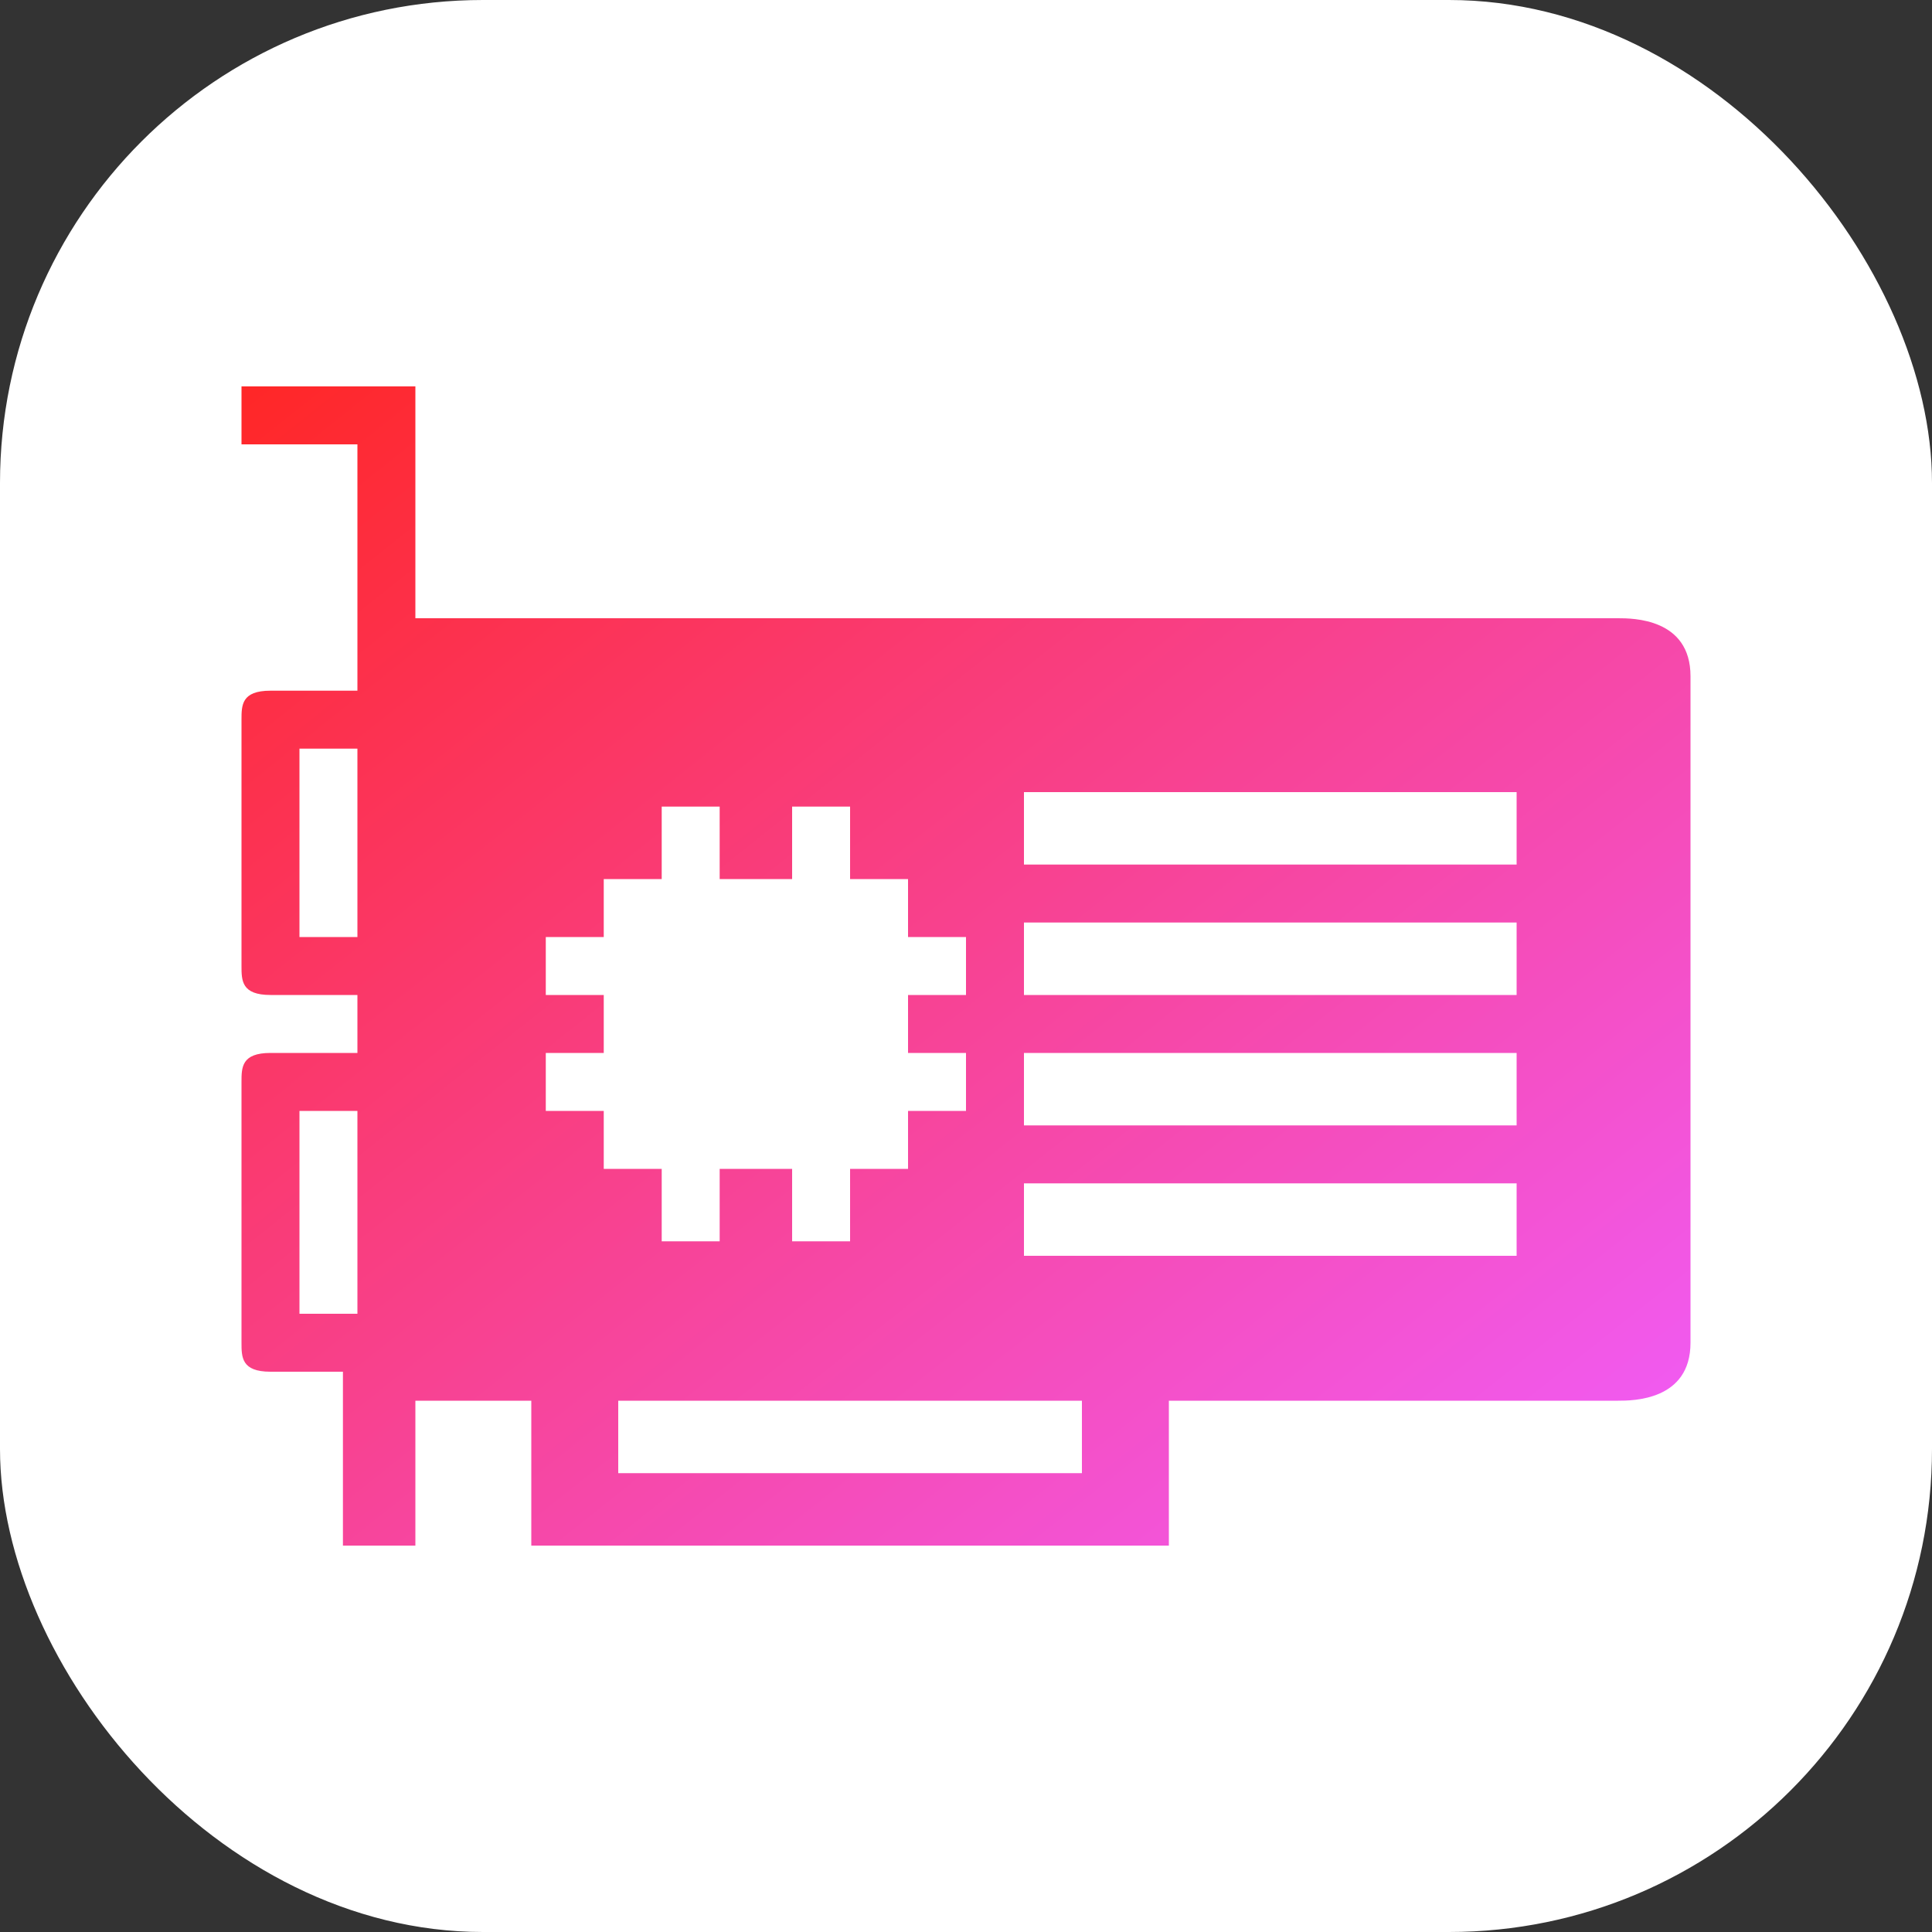
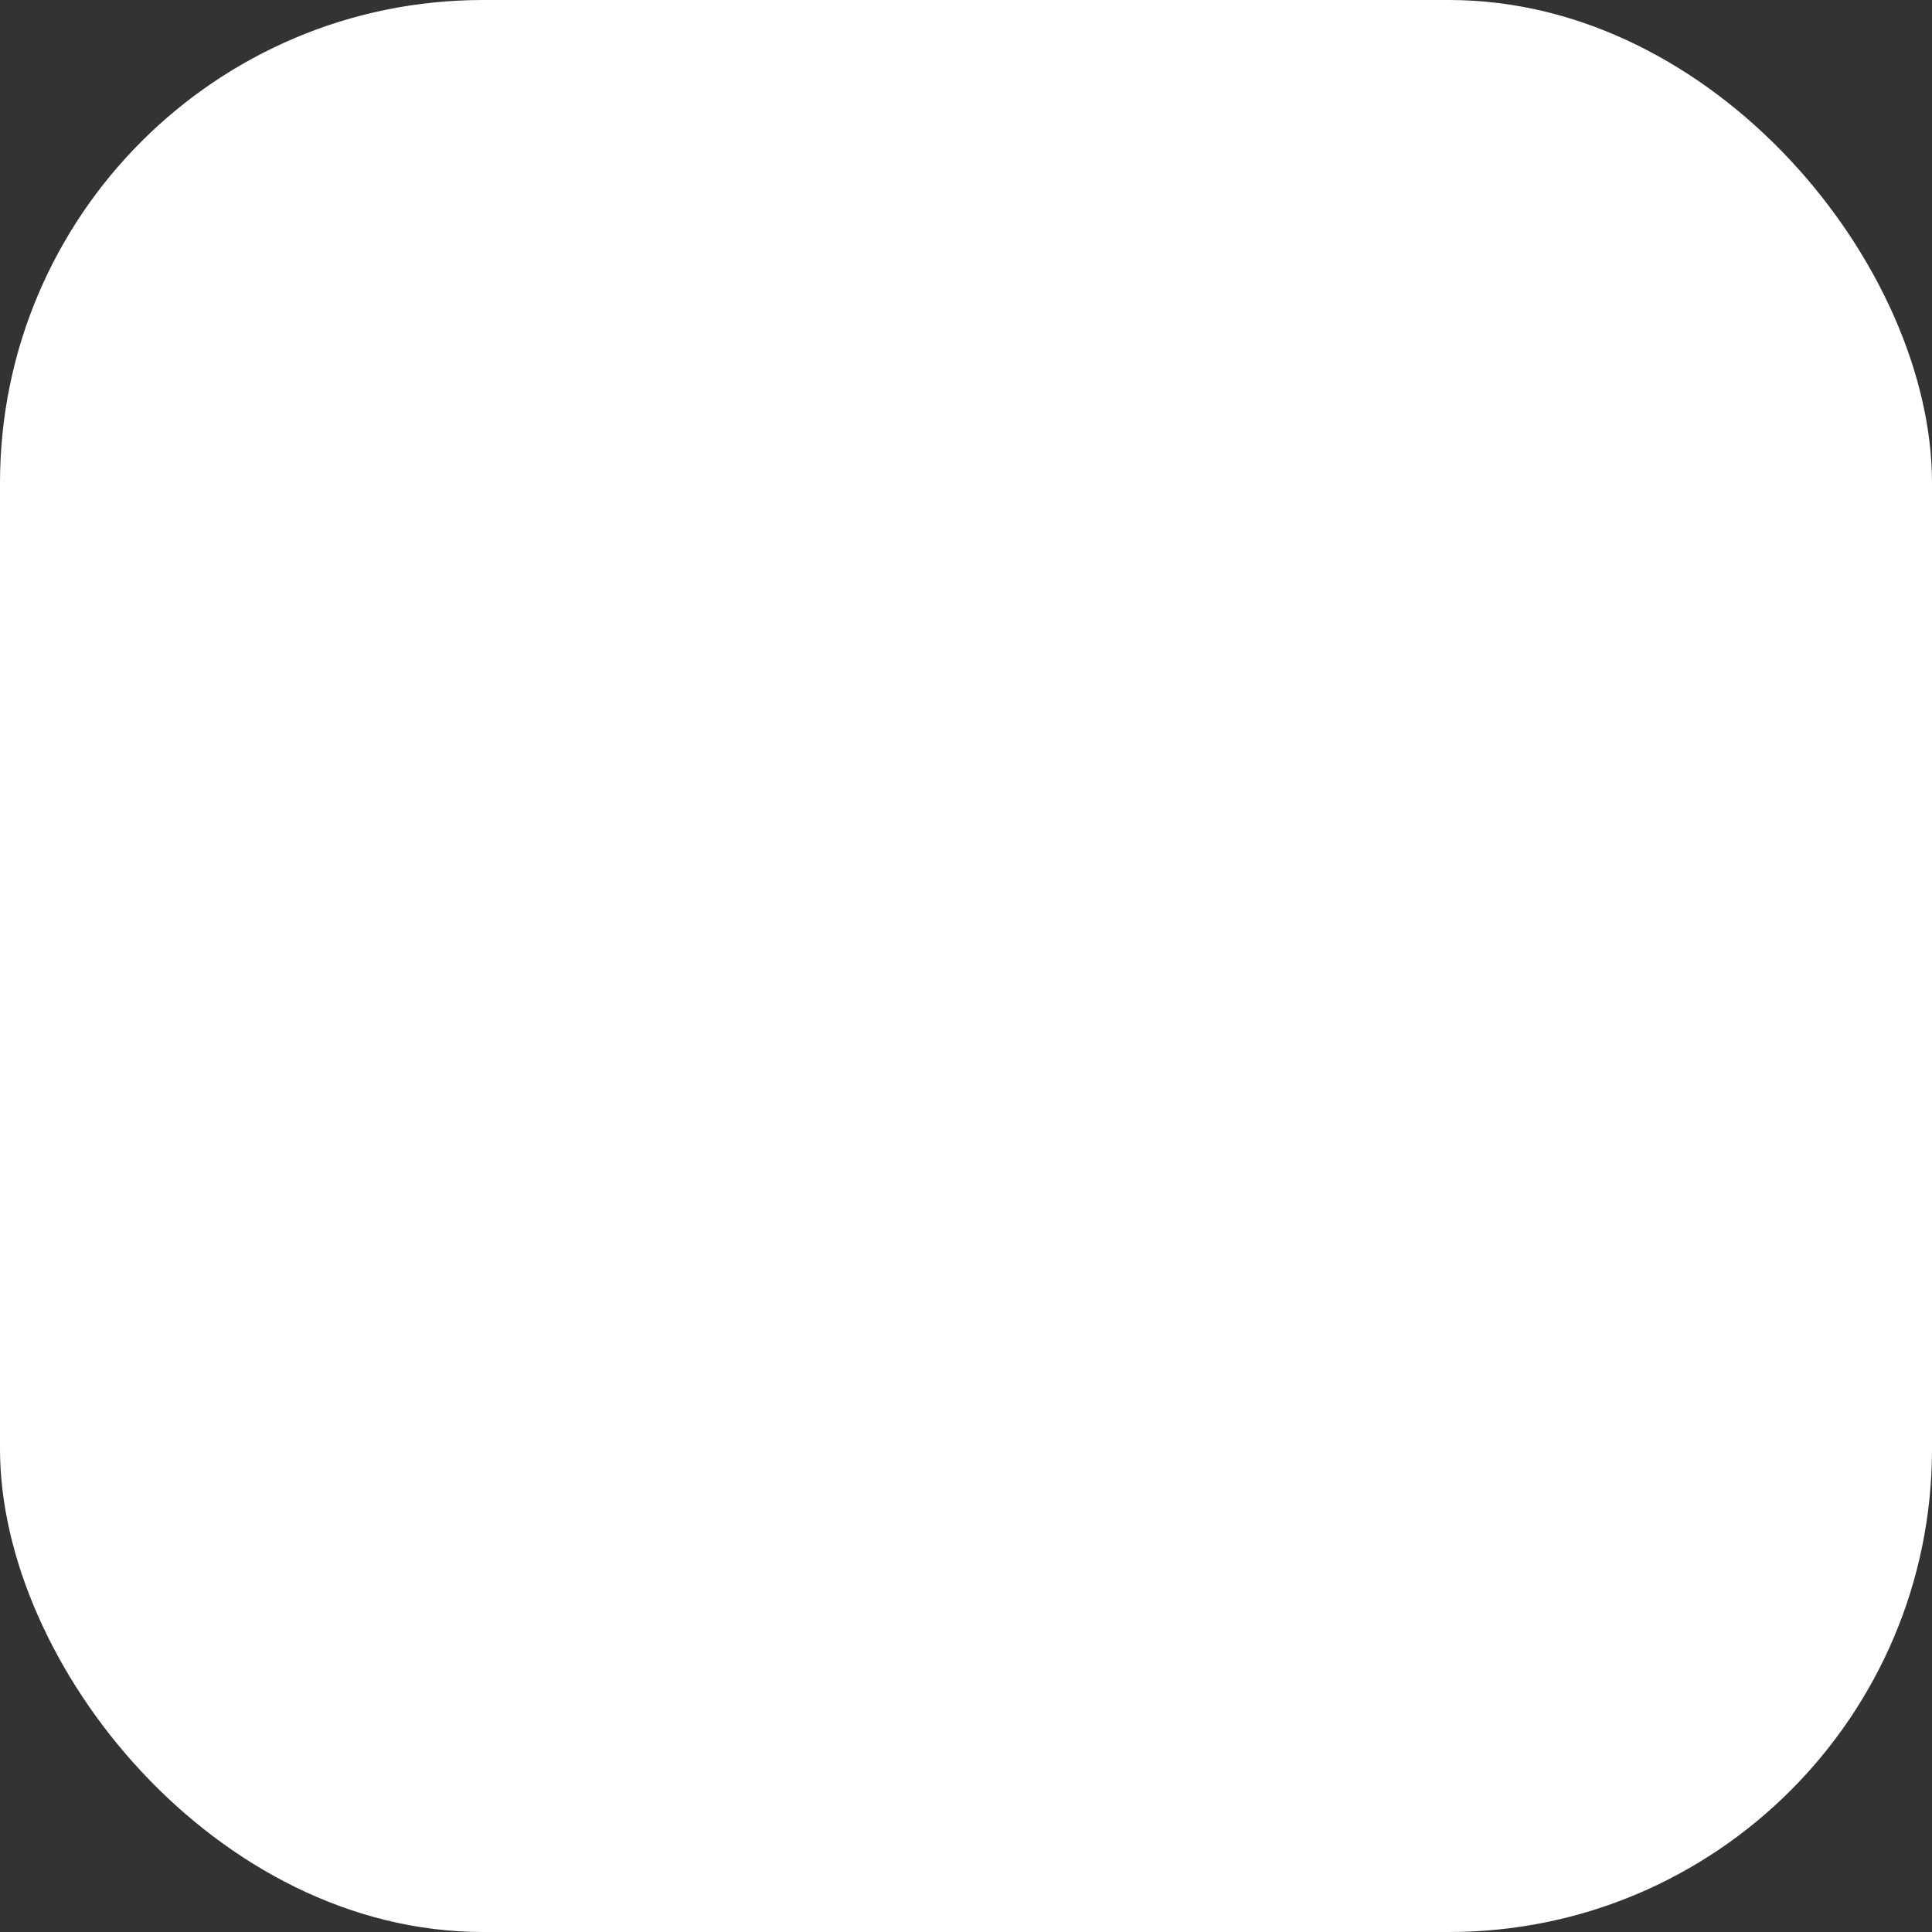
<svg xmlns="http://www.w3.org/2000/svg" viewBox="0 0 16 16" fill="none">
  <rect x="0" y="0" width="16" height="16" fill="#333333" stroke="none" />
  <linearGradient id="gradient" x2="100%" y2="100%">
    <stop offset="0" style="stop-color: #ff2727;" />
    <stop offset="1" style="stop-color: #f05eff;" />
  </linearGradient>
  <rect x="0%" y="0%" width="100%" height="100%" rx="25%" ry="25%" fill="white" />
  <g>
-     <path fill="url(#gradient)" d="M5.12 11.6L5.12 12.2L8.96 12.2C8.96 12.2 8.96 11.54 8.96 11.6L5.12 11.6ZM2 3.2L3.44 3.2L3.44 5.12C3.44 5.12 13.28 5.12 13.4 5.12C13.52 5.12 14 5.12 14 5.6L14 11.12C14 11.6 13.52 11.6 13.4 11.6C13.28 11.6 9.68 11.6 9.68 11.6L9.68 12.8C9.68 12.8 4.4 12.8 4.4 12.8L4.4 11.6L3.44 11.6L3.44 12.8L2.84 12.8L2.84 11.36L2.24 11.36C2 11.36 2 11.24 2 11.12L2 8.96C2 8.84 2 8.72 2.24 8.72L2.96 8.72L2.96 8.24L2.24 8.24C2 8.24 2 8.12 2 8C2 8.12 2 5.84 2 5.96C2 5.84 2 5.72 2.24 5.72C2 5.72 2.96 5.72 2.96 5.72L2.96 3.68L2 3.68L2 3.2ZM2.48 6.2L2.48 7.76L2.96 7.76L2.96 6.2L2.48 6.2ZM8.48 6.56L8.48 7.16L12.56 7.16L12.56 6.56L8.48 6.56ZM5.48 6.68L5.48 7.28L5 7.28L5 7.76L4.52 7.76L4.52 8.24L5 8.24L5 8.72L4.52 8.72L4.52 9.2L5 9.2L5 9.68L5.48 9.68L5.48 10.28L5.96 10.28L5.96 9.68L6.56 9.68L6.56 10.28L7.04 10.28L7.04 9.68L7.52 9.68L7.52 9.2L8 9.2L8 8.72L7.52 8.72L7.52 8.24L8 8.24L8 7.76L7.52 7.76L7.52 7.28L7.04 7.28L7.04 6.68L6.56 6.68L6.56 7.28L5.96 7.28L5.96 6.68L5.48 6.68ZM8.48 7.64L8.48 8.24L12.56 8.24L12.56 7.64L8.48 7.64ZM8.48 8.72L8.48 9.32L12.56 9.32L12.56 8.72L8.48 8.72ZM2.48 9.2L2.48 10.88L2.96 10.88L2.96 9.2L2.48 9.2ZM8.48 9.8L8.48 10.4L12.56 10.4L12.56 9.8L8.48 9.8Z" />
-   </g>
+     </g>
</svg>